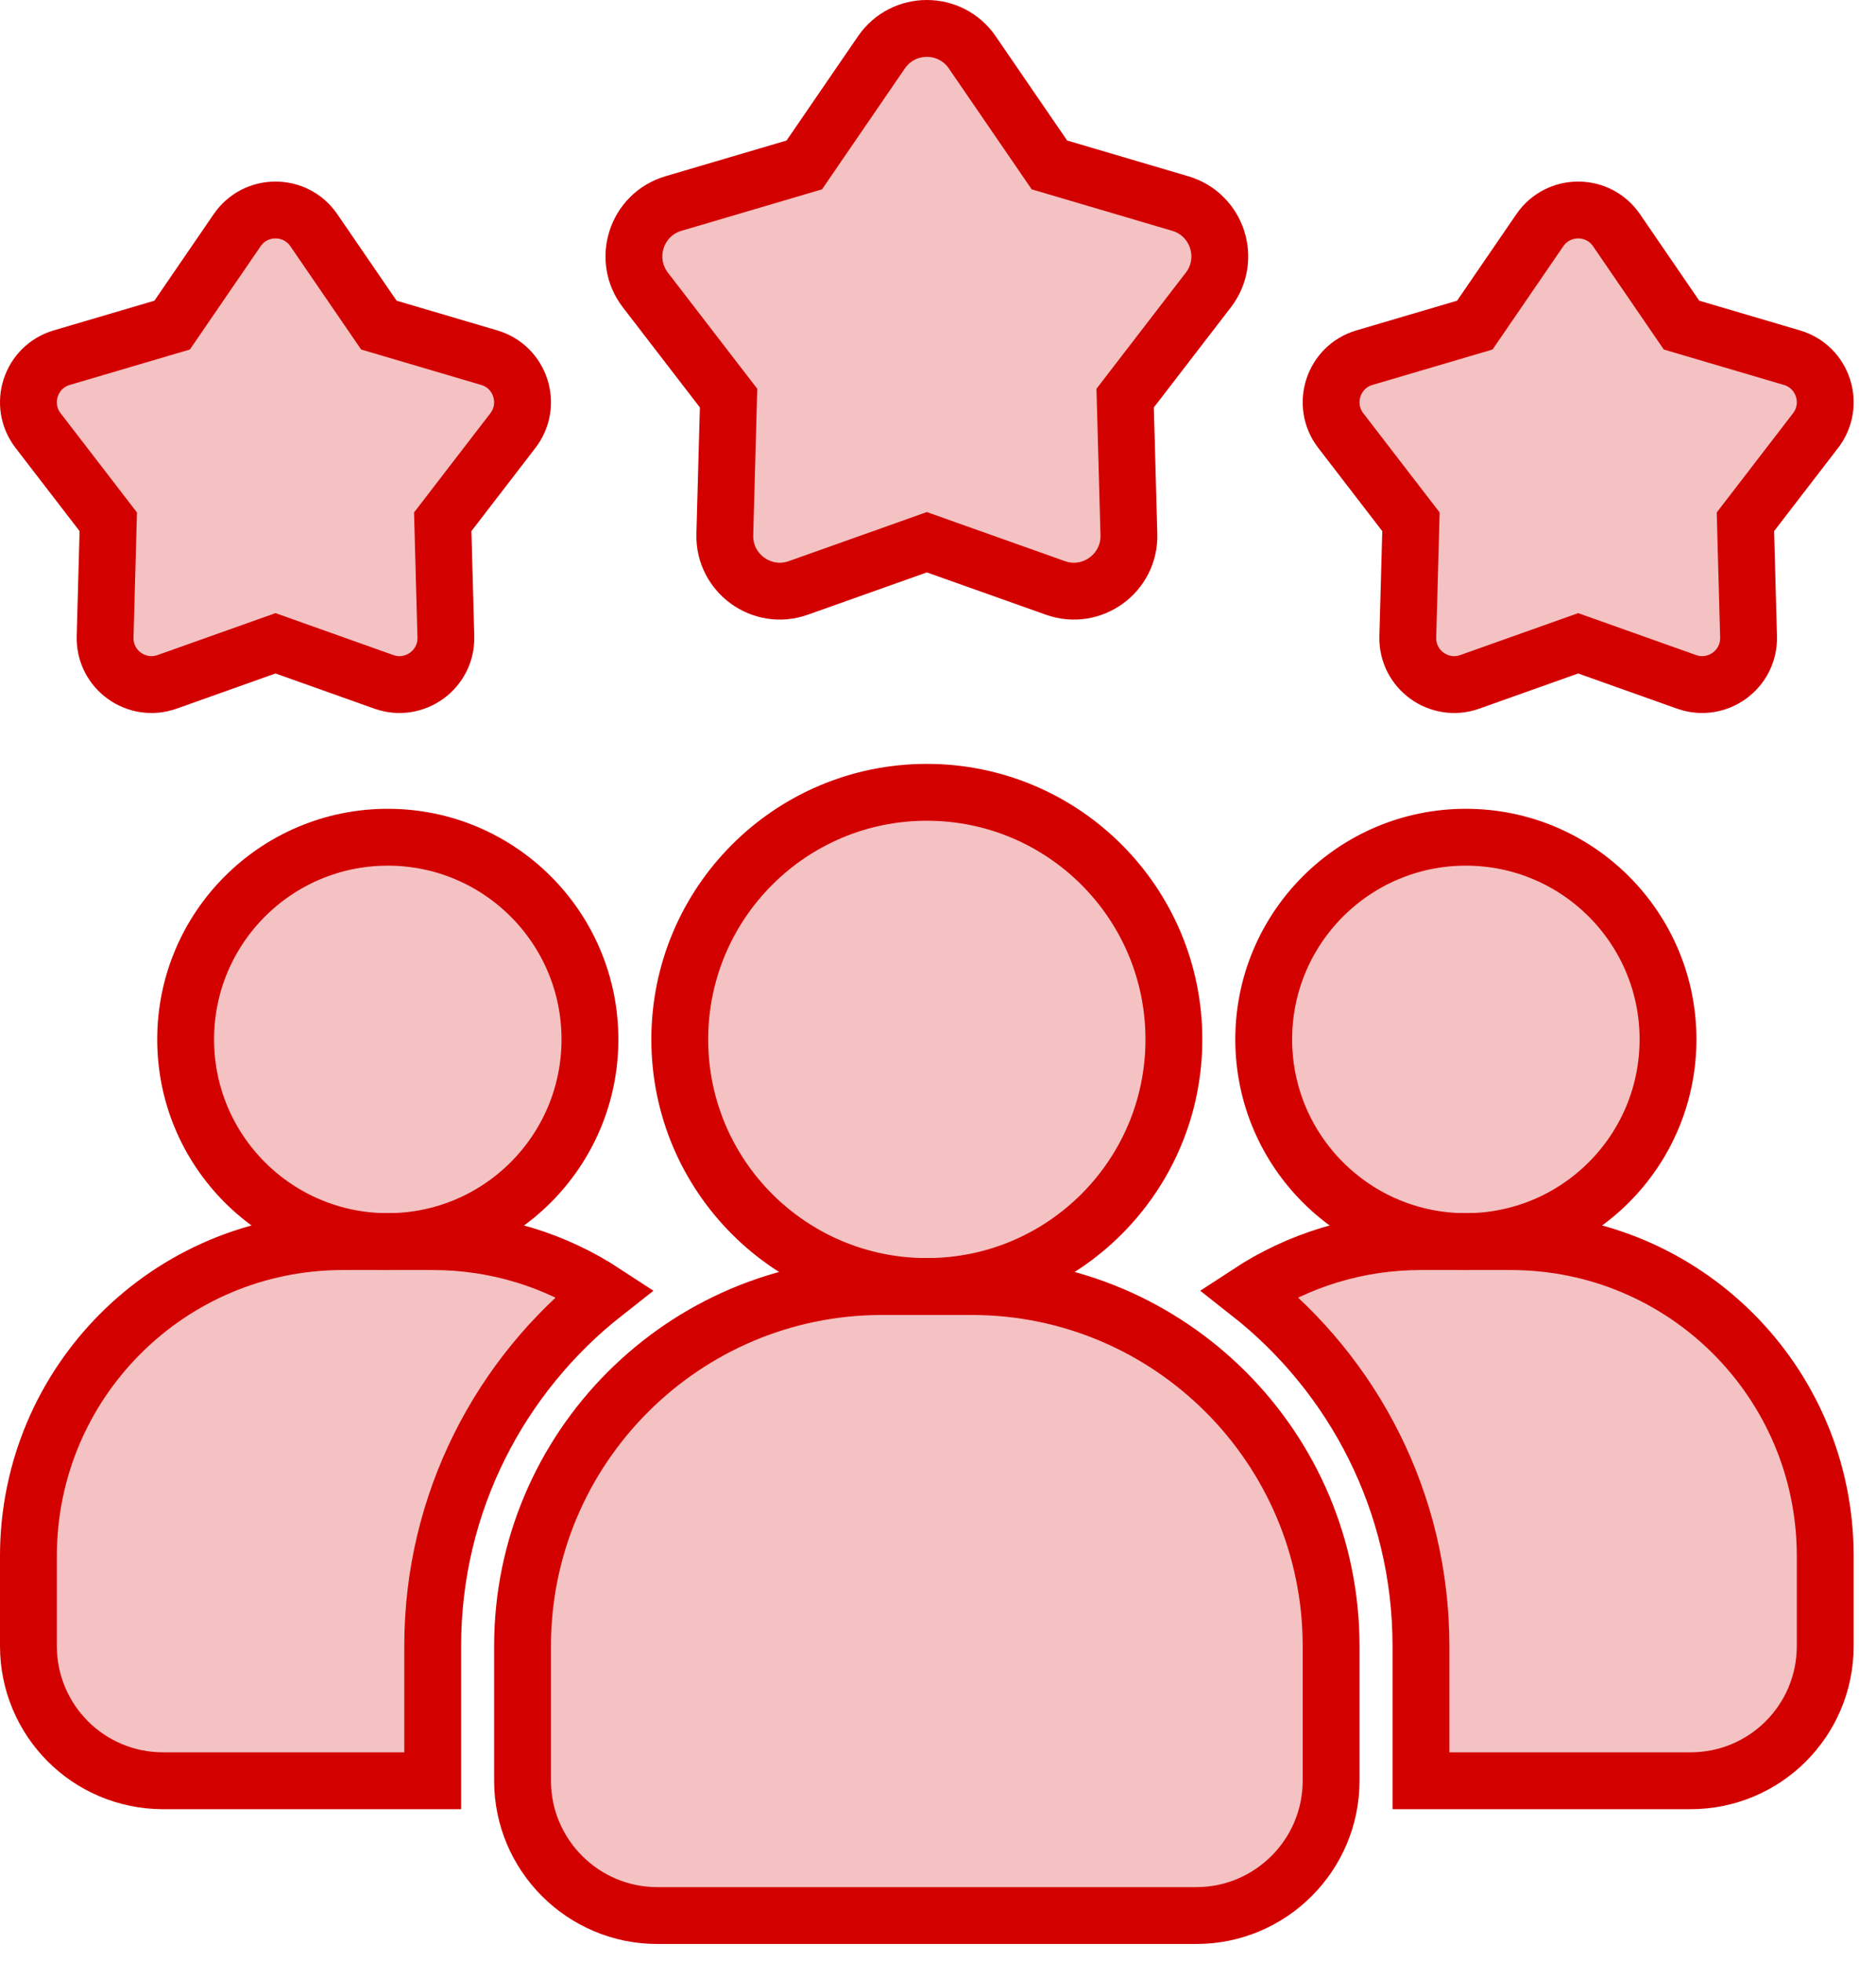
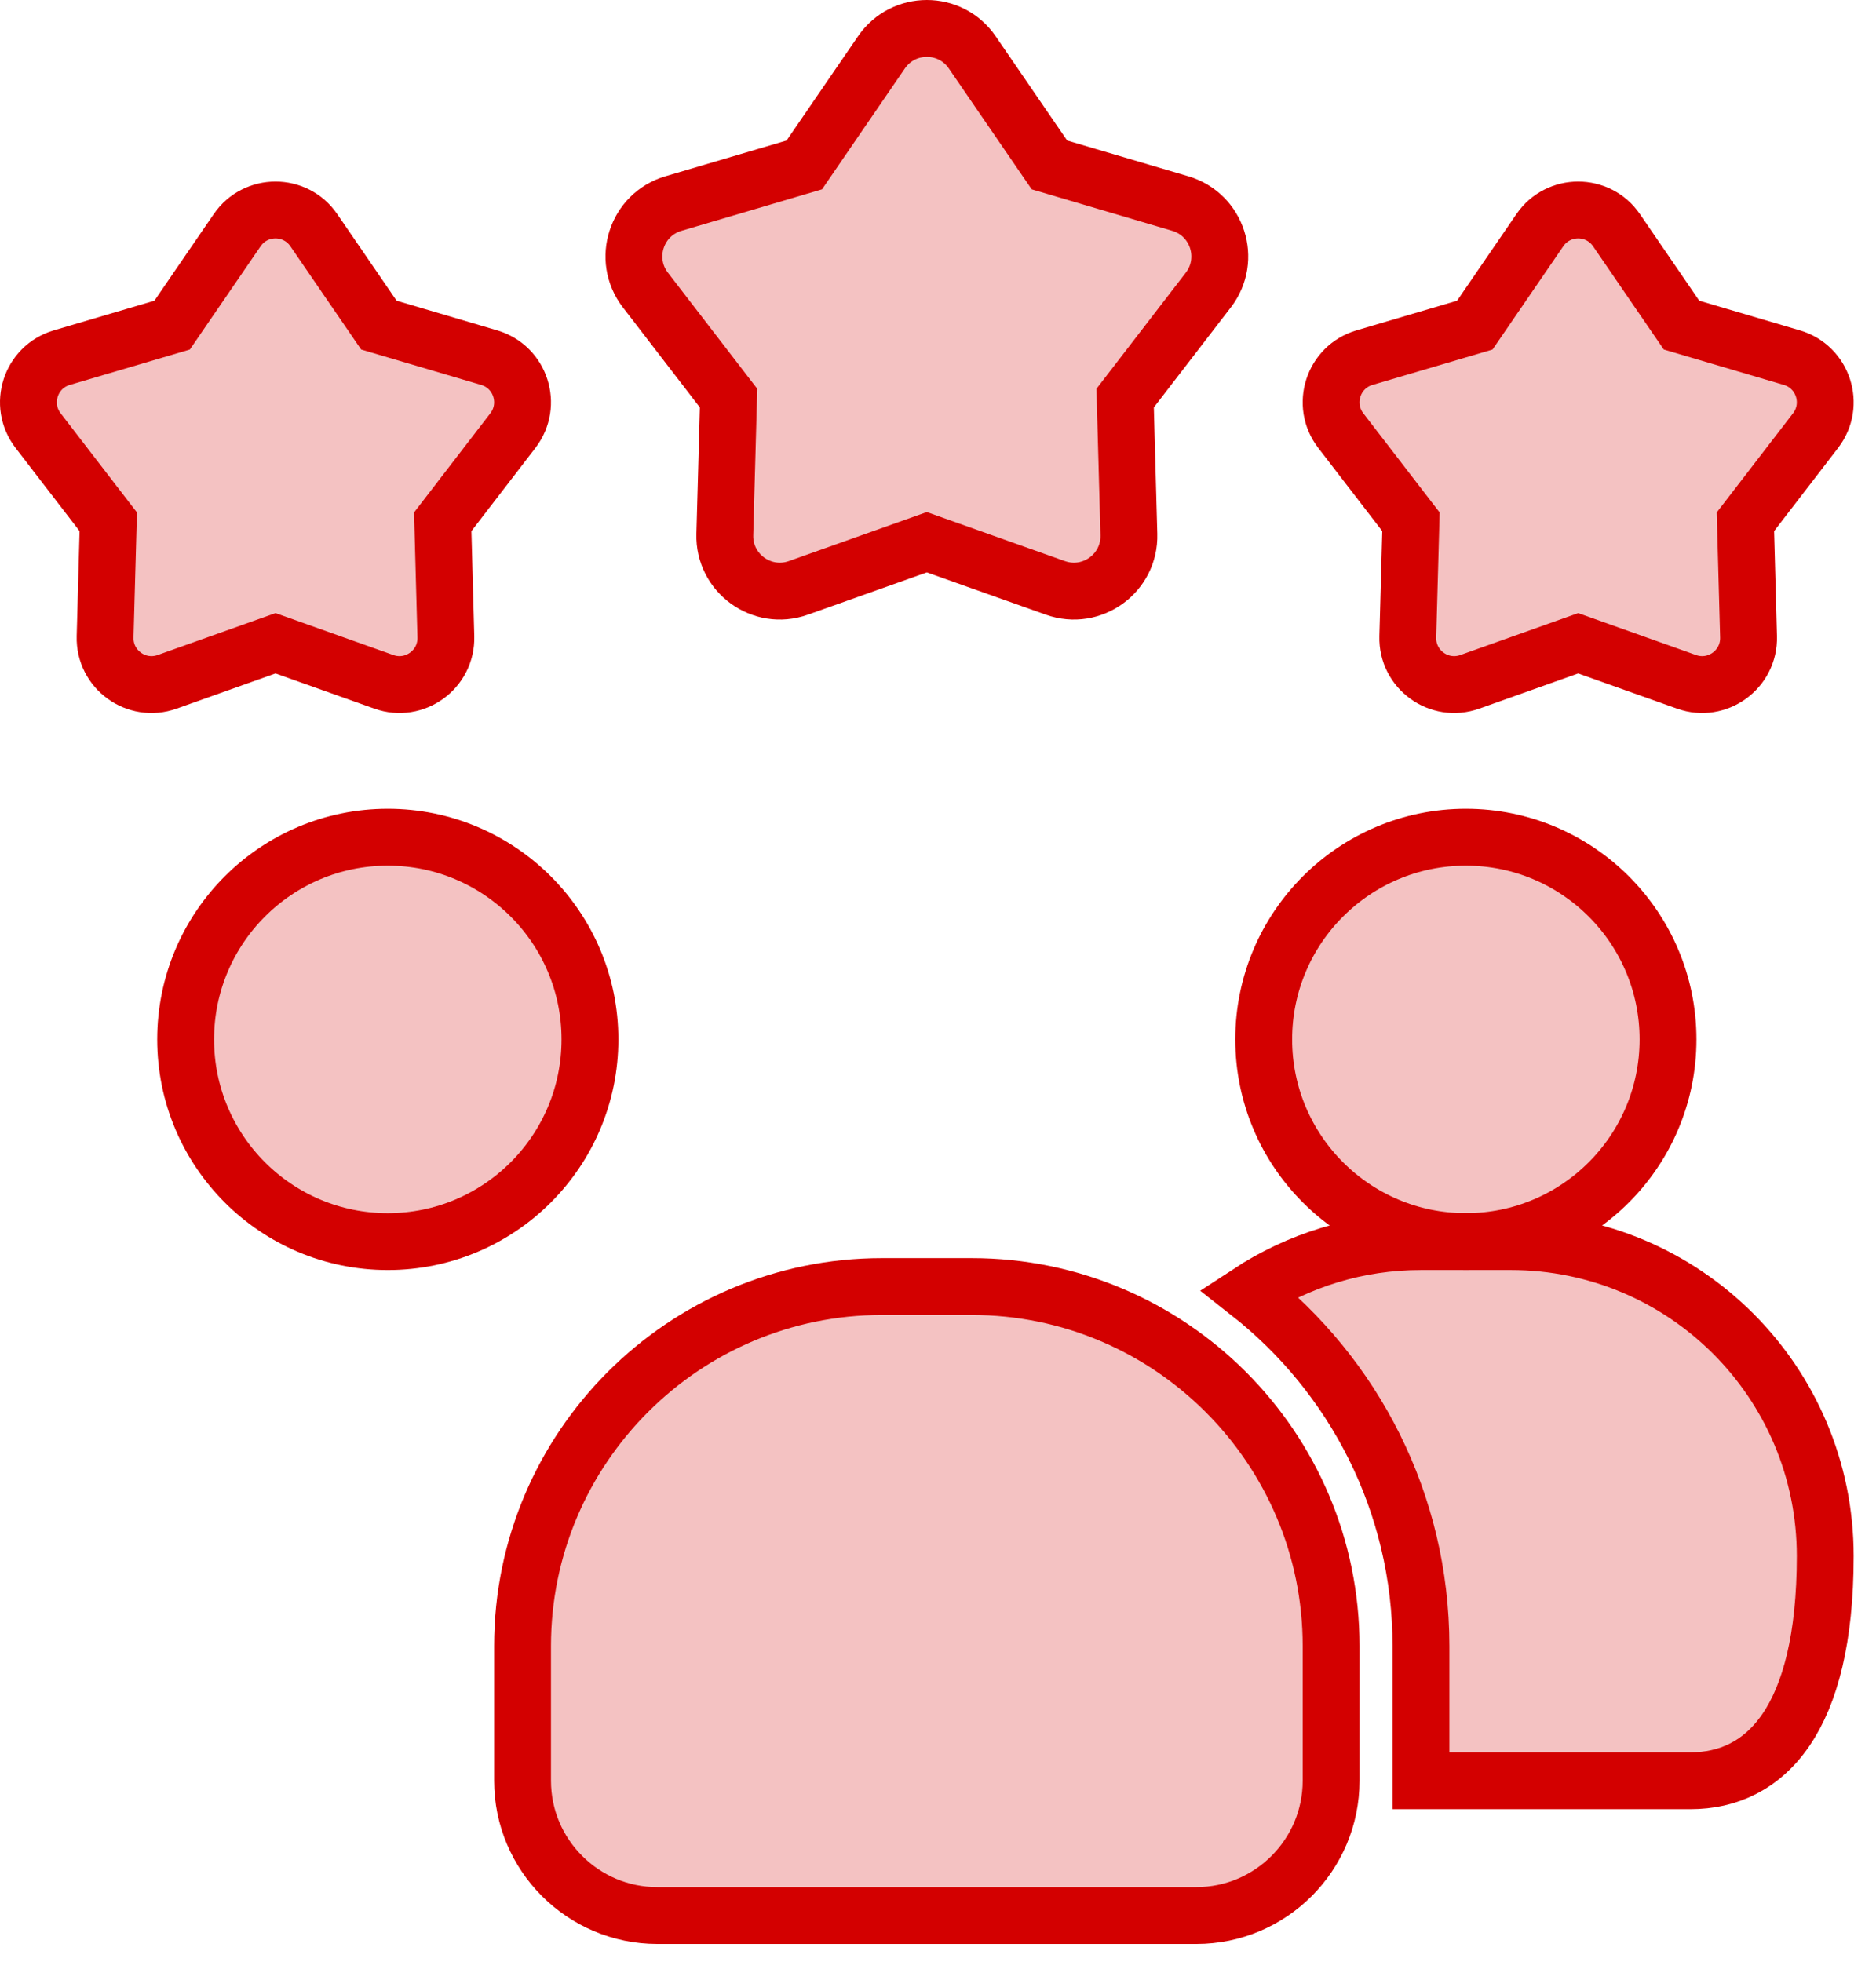
<svg xmlns="http://www.w3.org/2000/svg" width="66" height="69" viewBox="0 0 66 69" fill="none">
-   <path d="M21.276 45.473C17.594 48.365 15.223 52.853 15.223 57.894V62.635H5.741C3.118 62.635 1 60.518 1 57.894V54.733C1 48.618 5.947 43.671 12.063 43.671H15.223C17.468 43.671 19.538 44.335 21.276 45.473Z" fill="#D30000" fill-opacity="0.24" stroke="#D30000" stroke-width="2" />
  <path d="M51.571 43.671C55.499 43.671 58.683 40.487 58.683 36.559C58.683 32.632 55.499 29.448 51.571 29.448C47.644 29.448 44.459 32.632 44.459 36.559C44.459 40.487 47.644 43.671 51.571 43.671Z" fill="#D30000" fill-opacity="0.24" stroke="#D30000" stroke-width="2" />
  <path d="M13.643 43.671C17.571 43.671 20.755 40.487 20.755 36.559C20.755 32.632 17.571 29.448 13.643 29.448C9.715 29.448 6.531 32.632 6.531 36.559C6.531 40.487 9.715 43.671 13.643 43.671Z" fill="#D30000" fill-opacity="0.24" stroke="#D30000" stroke-width="2" />
-   <path d="M64.214 54.733V57.894C64.214 60.518 62.096 62.635 59.473 62.635H49.991V57.894C49.991 52.853 47.62 48.365 43.938 45.473C45.676 44.335 47.747 43.671 49.991 43.671H53.151C59.267 43.671 64.214 48.618 64.214 54.733Z" fill="#D30000" fill-opacity="0.24" stroke="#D30000" stroke-width="2" />
-   <path d="M32.607 45.251C37.407 45.251 41.299 41.36 41.299 36.56C41.299 31.759 37.407 27.868 32.607 27.868C27.807 27.868 23.915 31.759 23.915 36.56C23.915 41.36 27.807 45.251 32.607 45.251Z" fill="#D30000" fill-opacity="0.24" stroke="#D30000" stroke-width="2" />
+   <path d="M64.214 54.733C64.214 60.518 62.096 62.635 59.473 62.635H49.991V57.894C49.991 52.853 47.62 48.365 43.938 45.473C45.676 44.335 47.747 43.671 49.991 43.671H53.151C59.267 43.671 64.214 48.618 64.214 54.733Z" fill="#D30000" fill-opacity="0.24" stroke="#D30000" stroke-width="2" />
  <path d="M34.188 45.252H31.027C24.056 45.252 18.384 50.923 18.384 57.894V62.635C18.384 65.249 20.511 67.376 23.125 67.376H42.089C44.703 67.376 46.83 65.249 46.83 62.635V57.894C46.83 50.923 41.158 45.252 34.188 45.252Z" fill="#D30000" fill-opacity="0.24" stroke="#D30000" stroke-width="2" />
  <path d="M55.522 22.627L51.709 23.983C50.626 24.367 49.496 23.547 49.528 22.398L49.639 18.353L47.17 15.145C46.47 14.234 46.901 12.905 48.003 12.58L51.886 11.435L54.174 8.096C54.824 7.15 56.221 7.15 56.87 8.096L59.158 11.435L63.041 12.58C64.143 12.904 64.574 14.234 63.874 15.145L61.406 18.353L61.516 22.398C61.548 23.546 60.416 24.367 59.335 23.983L55.522 22.627Z" fill="#D30000" fill-opacity="0.24" stroke="#D30000" stroke-width="2" />
  <path d="M9.692 22.627L5.879 23.983C4.796 24.367 3.666 23.547 3.698 22.398L3.809 18.353L1.34 15.145C0.64 14.234 1.071 12.905 2.173 12.58L6.056 11.435L8.344 8.096C8.994 7.15 10.391 7.15 11.04 8.096L13.329 11.435L17.211 12.58C18.313 12.904 18.744 14.234 18.044 15.145L15.576 18.353L15.686 22.398C15.718 23.546 14.586 24.367 13.505 23.983L9.692 22.627Z" fill="#D30000" fill-opacity="0.24" stroke="#D30000" stroke-width="2" />
  <path d="M32.607 19.072L28.086 20.679C26.803 21.136 25.462 20.16 25.5 18.8L25.632 14.003L22.705 10.2C21.875 9.12 22.387 7.545 23.692 7.159L28.296 5.801L31.009 1.843C31.779 0.719 33.437 0.719 34.206 1.843L36.92 5.801L41.523 7.159C42.829 7.545 43.341 9.12 42.511 10.2L39.584 14.003L39.716 18.8C39.754 20.16 38.412 21.136 37.13 20.679L32.607 19.072Z" fill="#D30000" fill-opacity="0.24" stroke="#D30000" stroke-width="2" />
</svg>